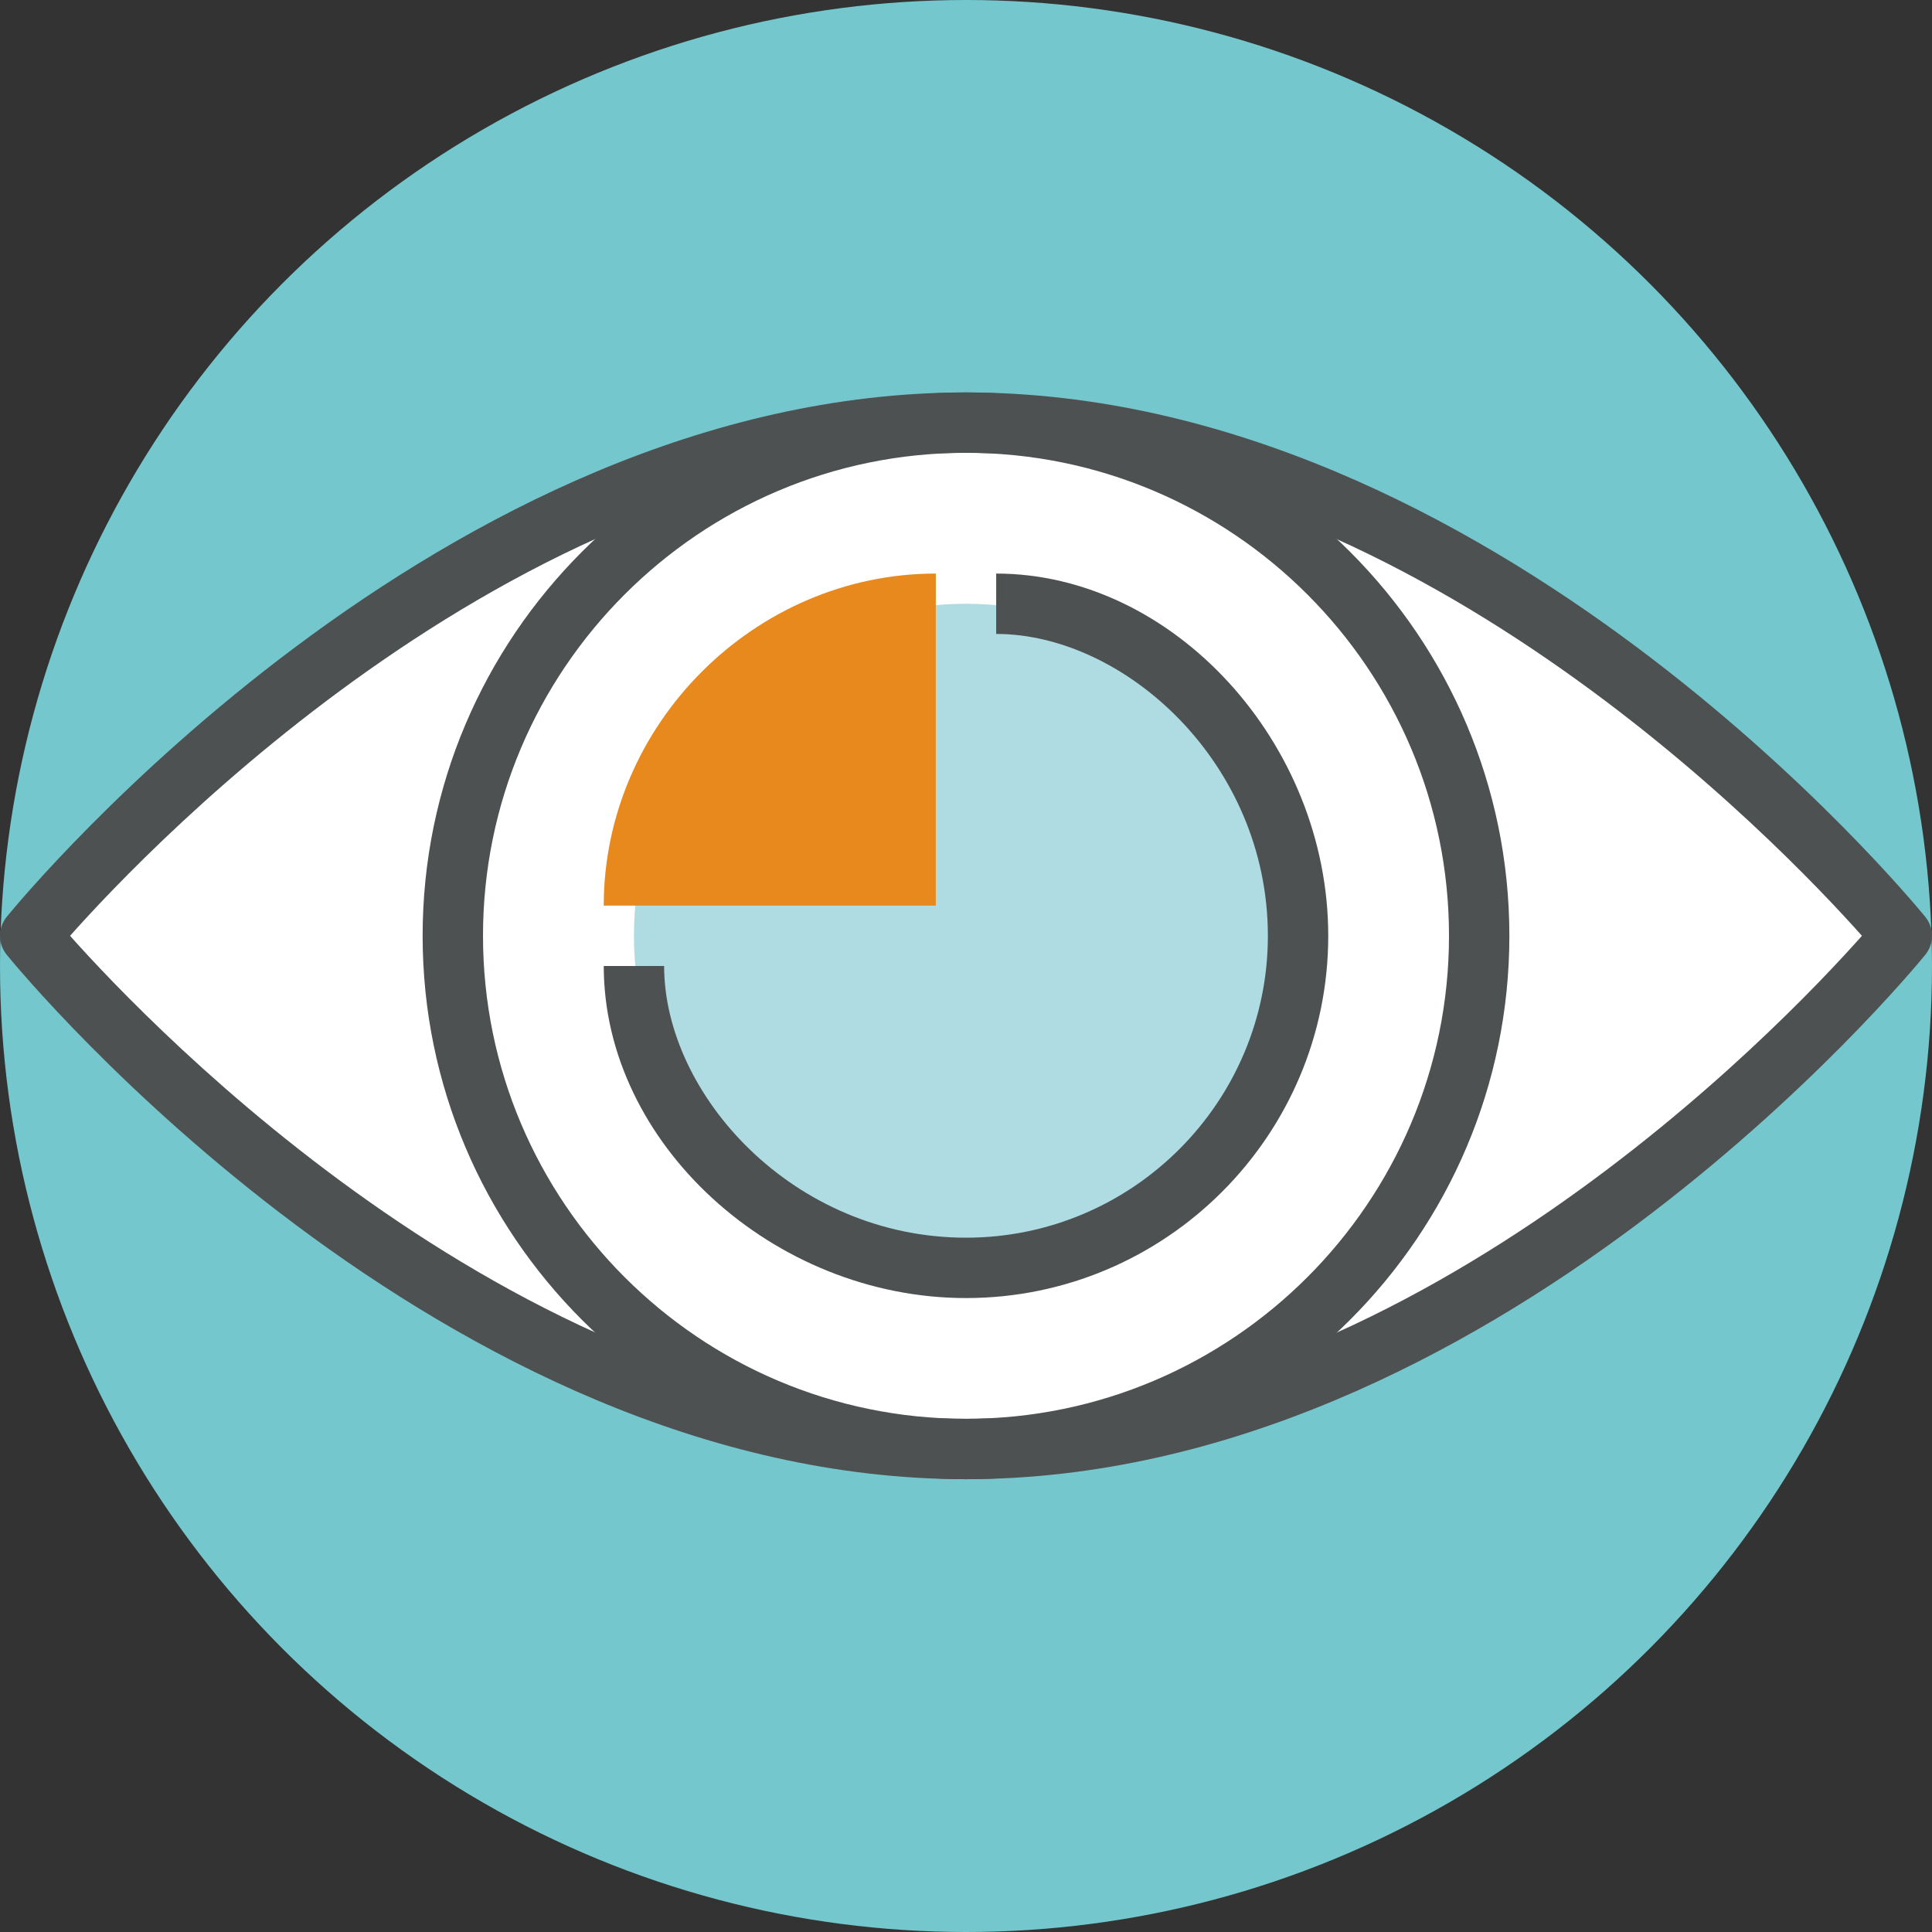
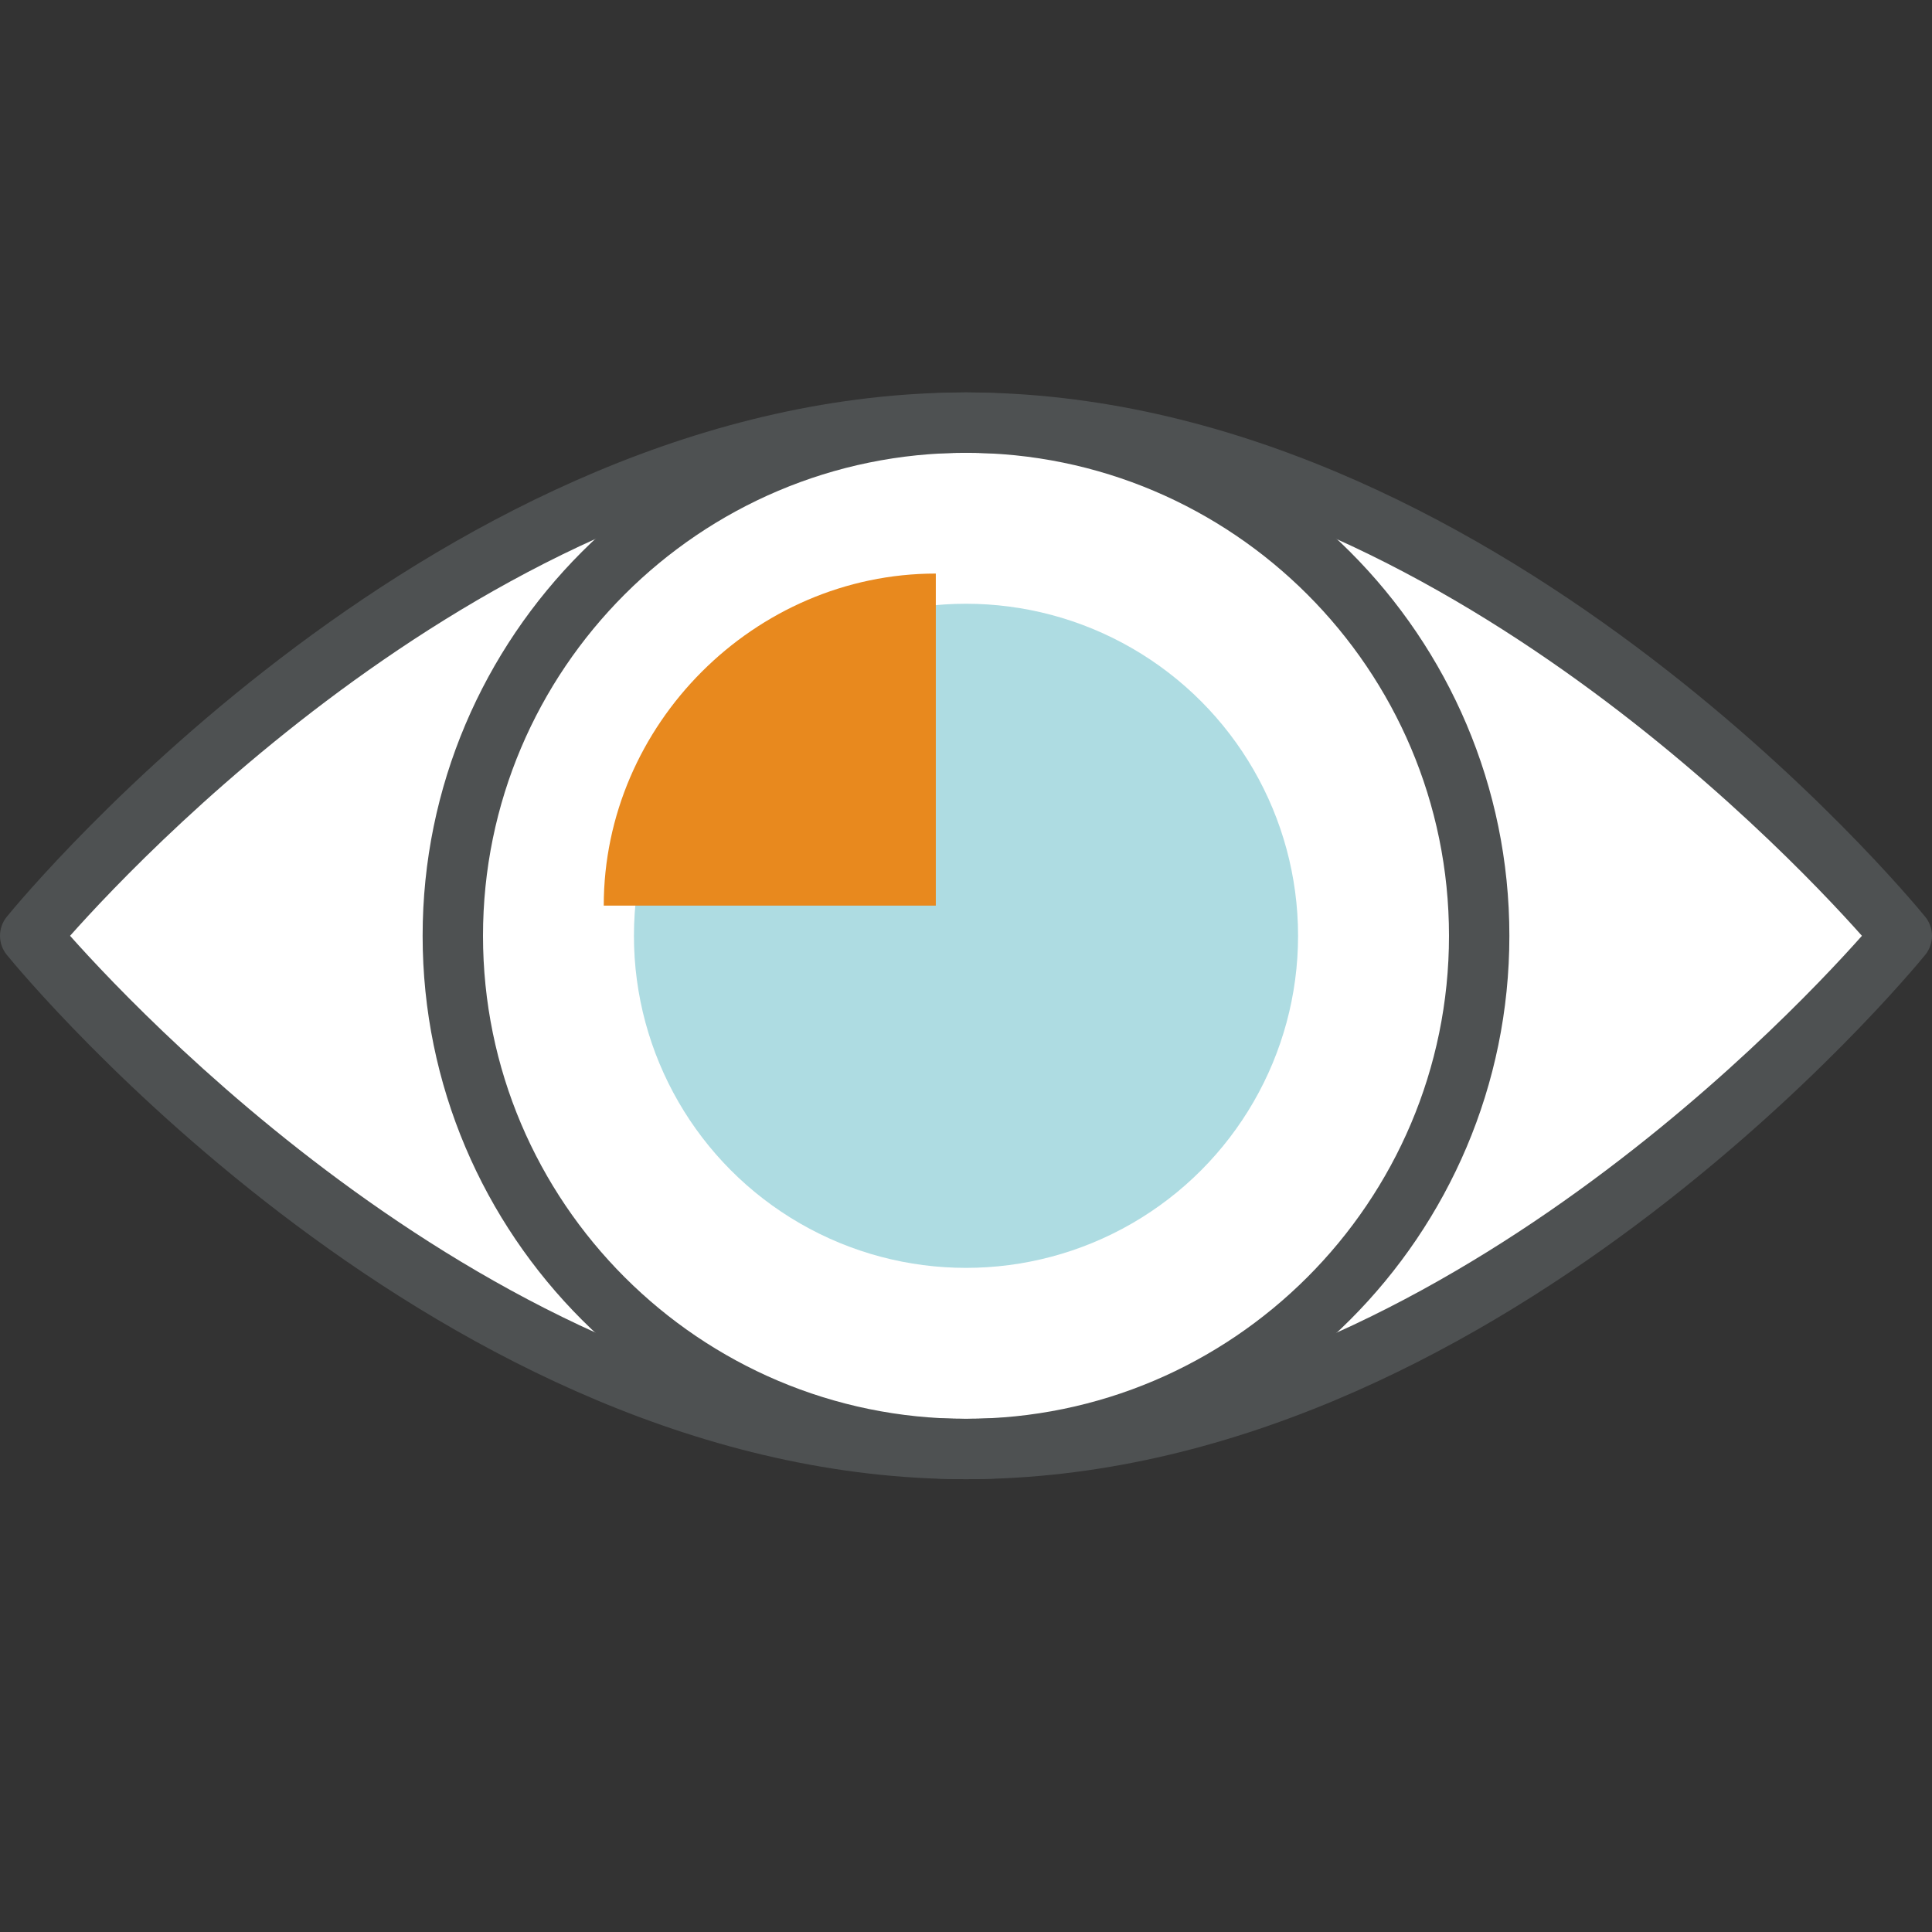
<svg xmlns="http://www.w3.org/2000/svg" version="1.1" width="64" height="64" viewBox="0 0 64 64" enable-background="new 0 0 64 64" xml:space="preserve">
  <rect x="0" y="0" width="64" height="64" fill="#333333" stroke="none" />
  <defs>
</defs>
-   <circle fill="#74C7CC" cx="32" cy="32" r="32" />
  <path fill="#FFFFFF" d="M63,31c0,0-13.879,17-31,17S1,31,1,31s13.879-17,31-17S63,31,63,31z" />
  <path fill="#4E5152" d="M32,49C14.604,49,0.805,32.342,0.226,31.632c-0.301-0.368-0.301-0.896,0-1.265C0.805,29.658,14.604,13,32,13  s31.195,16.658,31.774,17.368c0.301,0.368,0.301,0.896,0,1.265C63.195,32.342,49.396,49,32,49z M2.321,31  C5.027,34.041,17.418,47,32,47c14.598,0,26.975-12.958,29.679-16C58.973,27.959,46.582,15,32,15C17.402,15,5.025,27.958,2.321,31z" />
  <circle fill="#AEDCE2" cx="32" cy="31" r="11" />
  <path fill="#4E5152" d="M32,49c-9.925,0-18-8.074-18-18c0-9.925,8.075-18,18-18s18,8.075,18,18C50,40.926,41.925,49,32,49z M32,15  c-8.822,0-16,7.178-16,16s7.178,16,16,16s16-7.178,16-16S40.822,15,32,15z" />
  <path fill="#E8891E" d="M31,19c-6,0-11,5-11,11h11V19z" />
-   <path fill="#4E5152" d="M32,43c-6.393,0-12-5.14-12-11h2c0,4.249,4.276,9,10,9c5.514,0,10-4.486,10-10c0-5.724-4.752-10-9-10v-2  c5.859,0,11,5.607,11,12C44,37.617,38.617,43,32,43z" />
</svg>